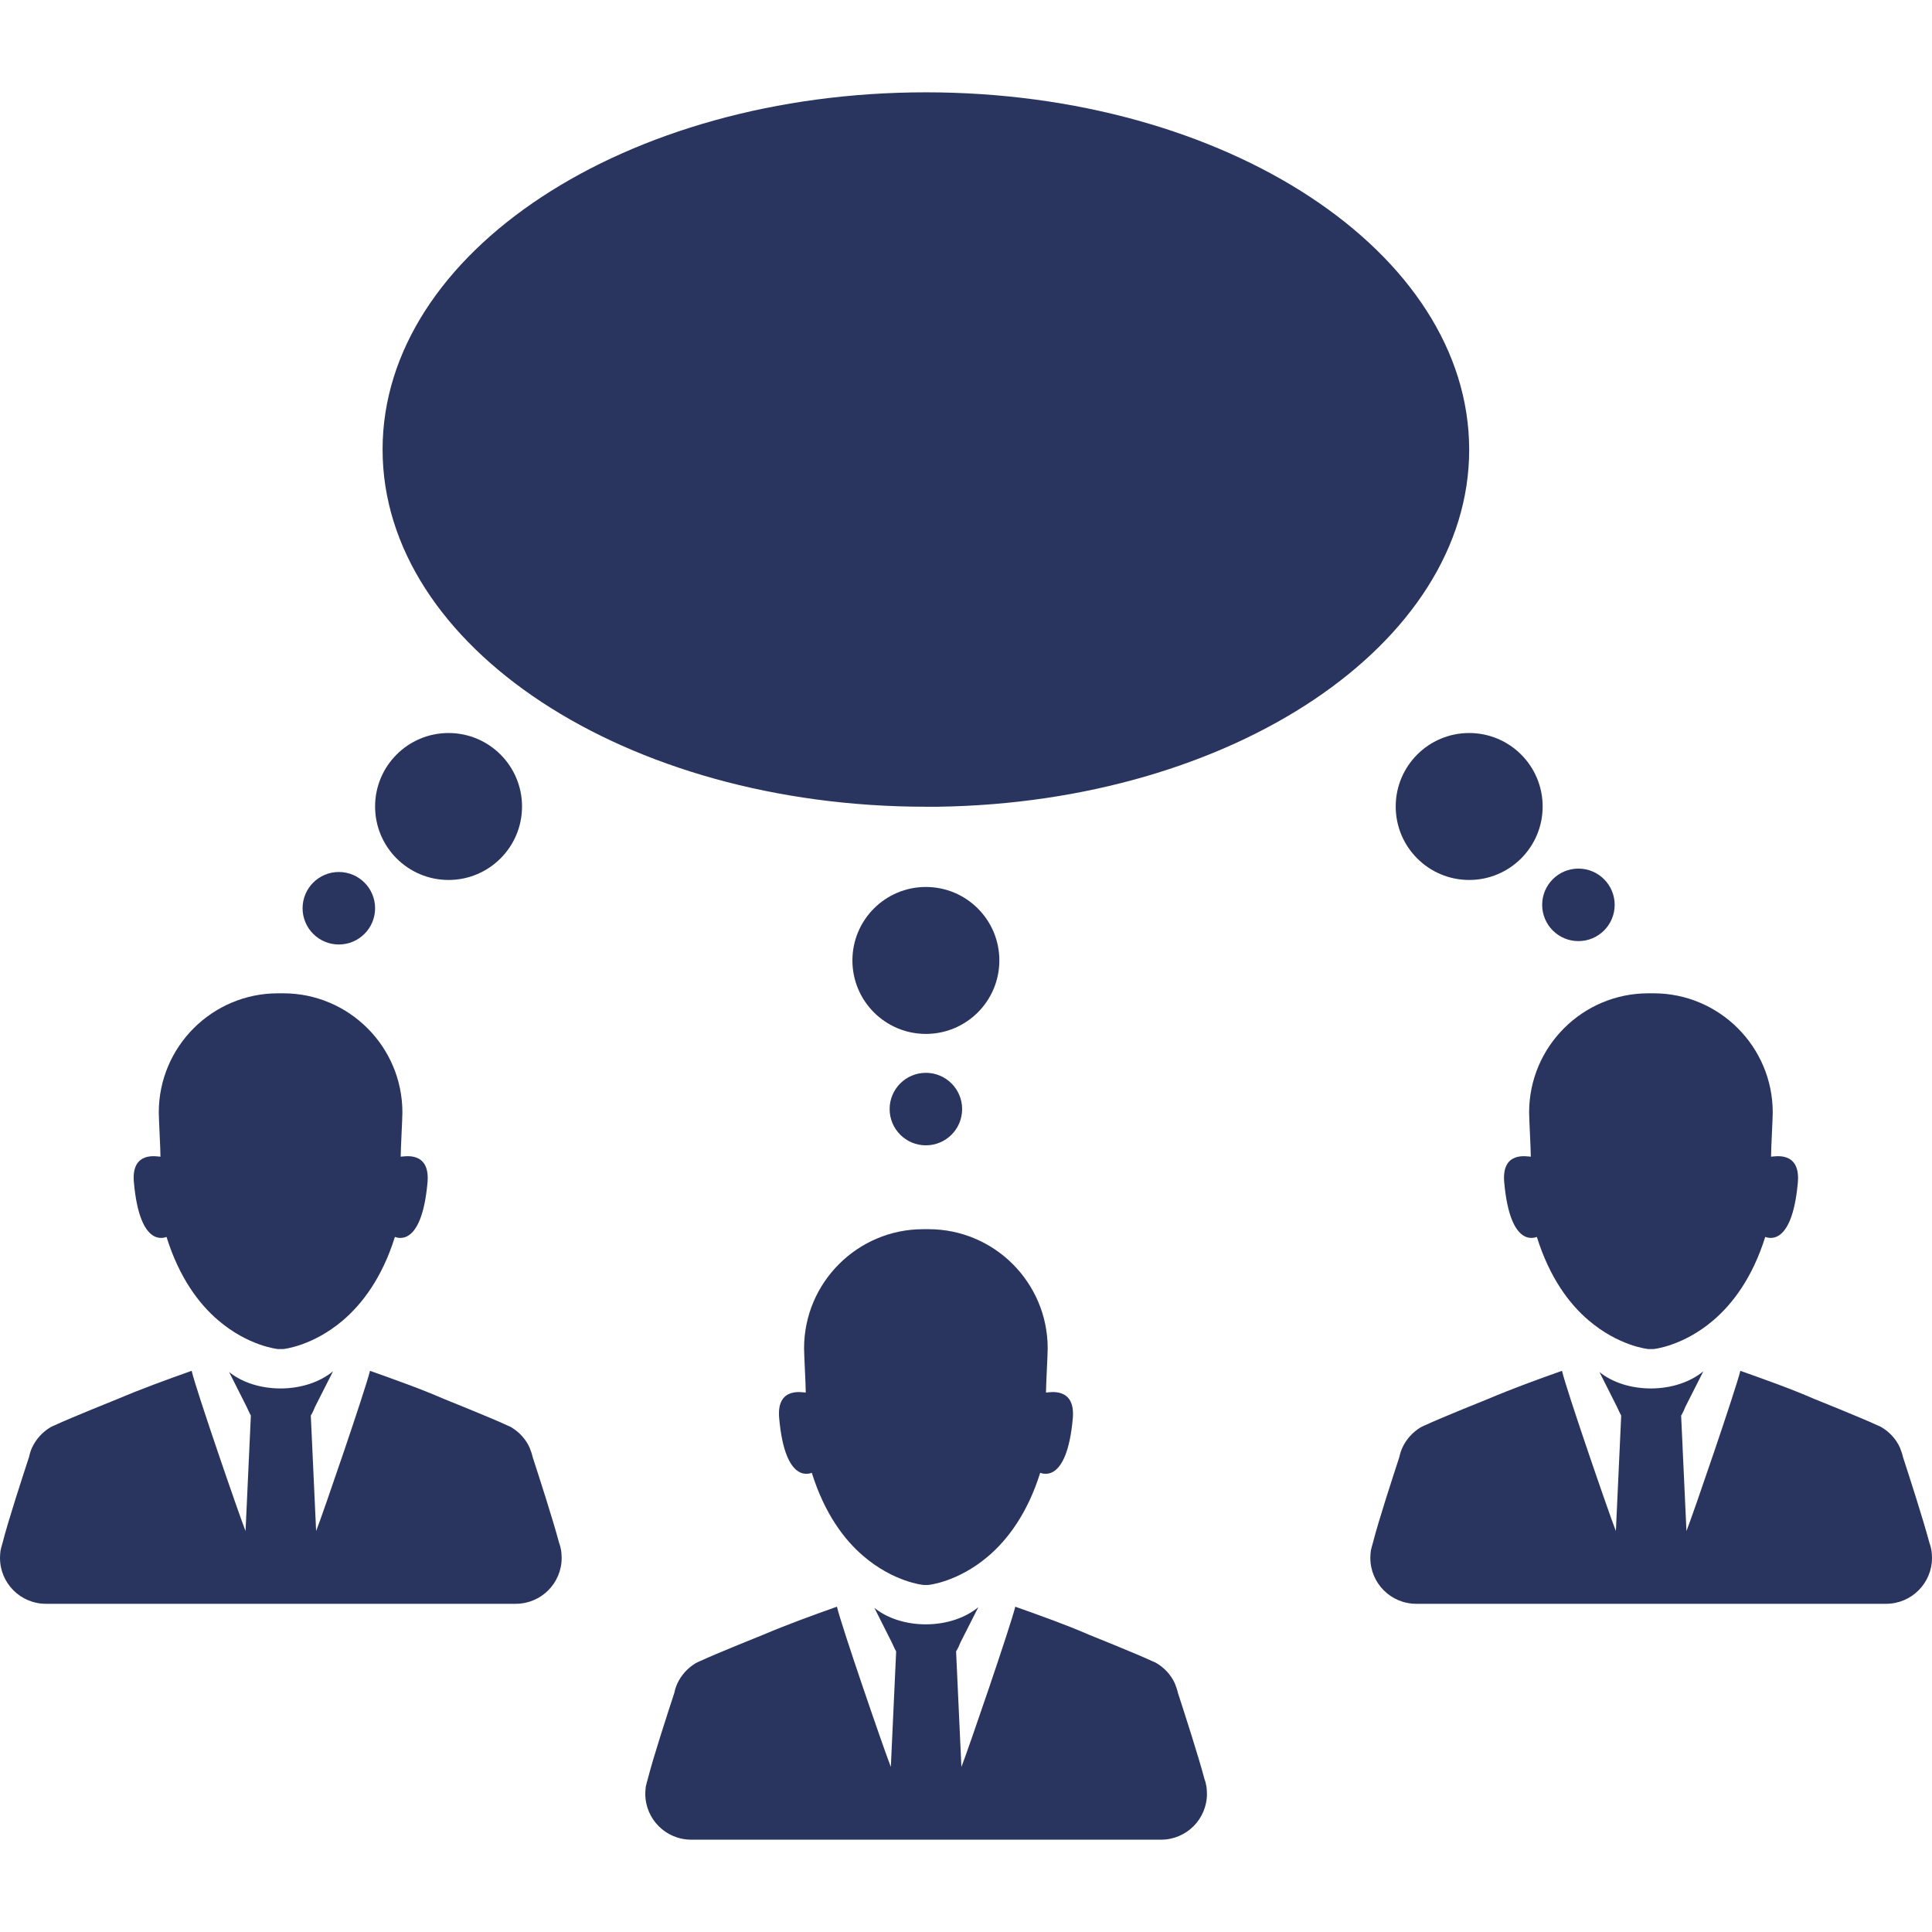
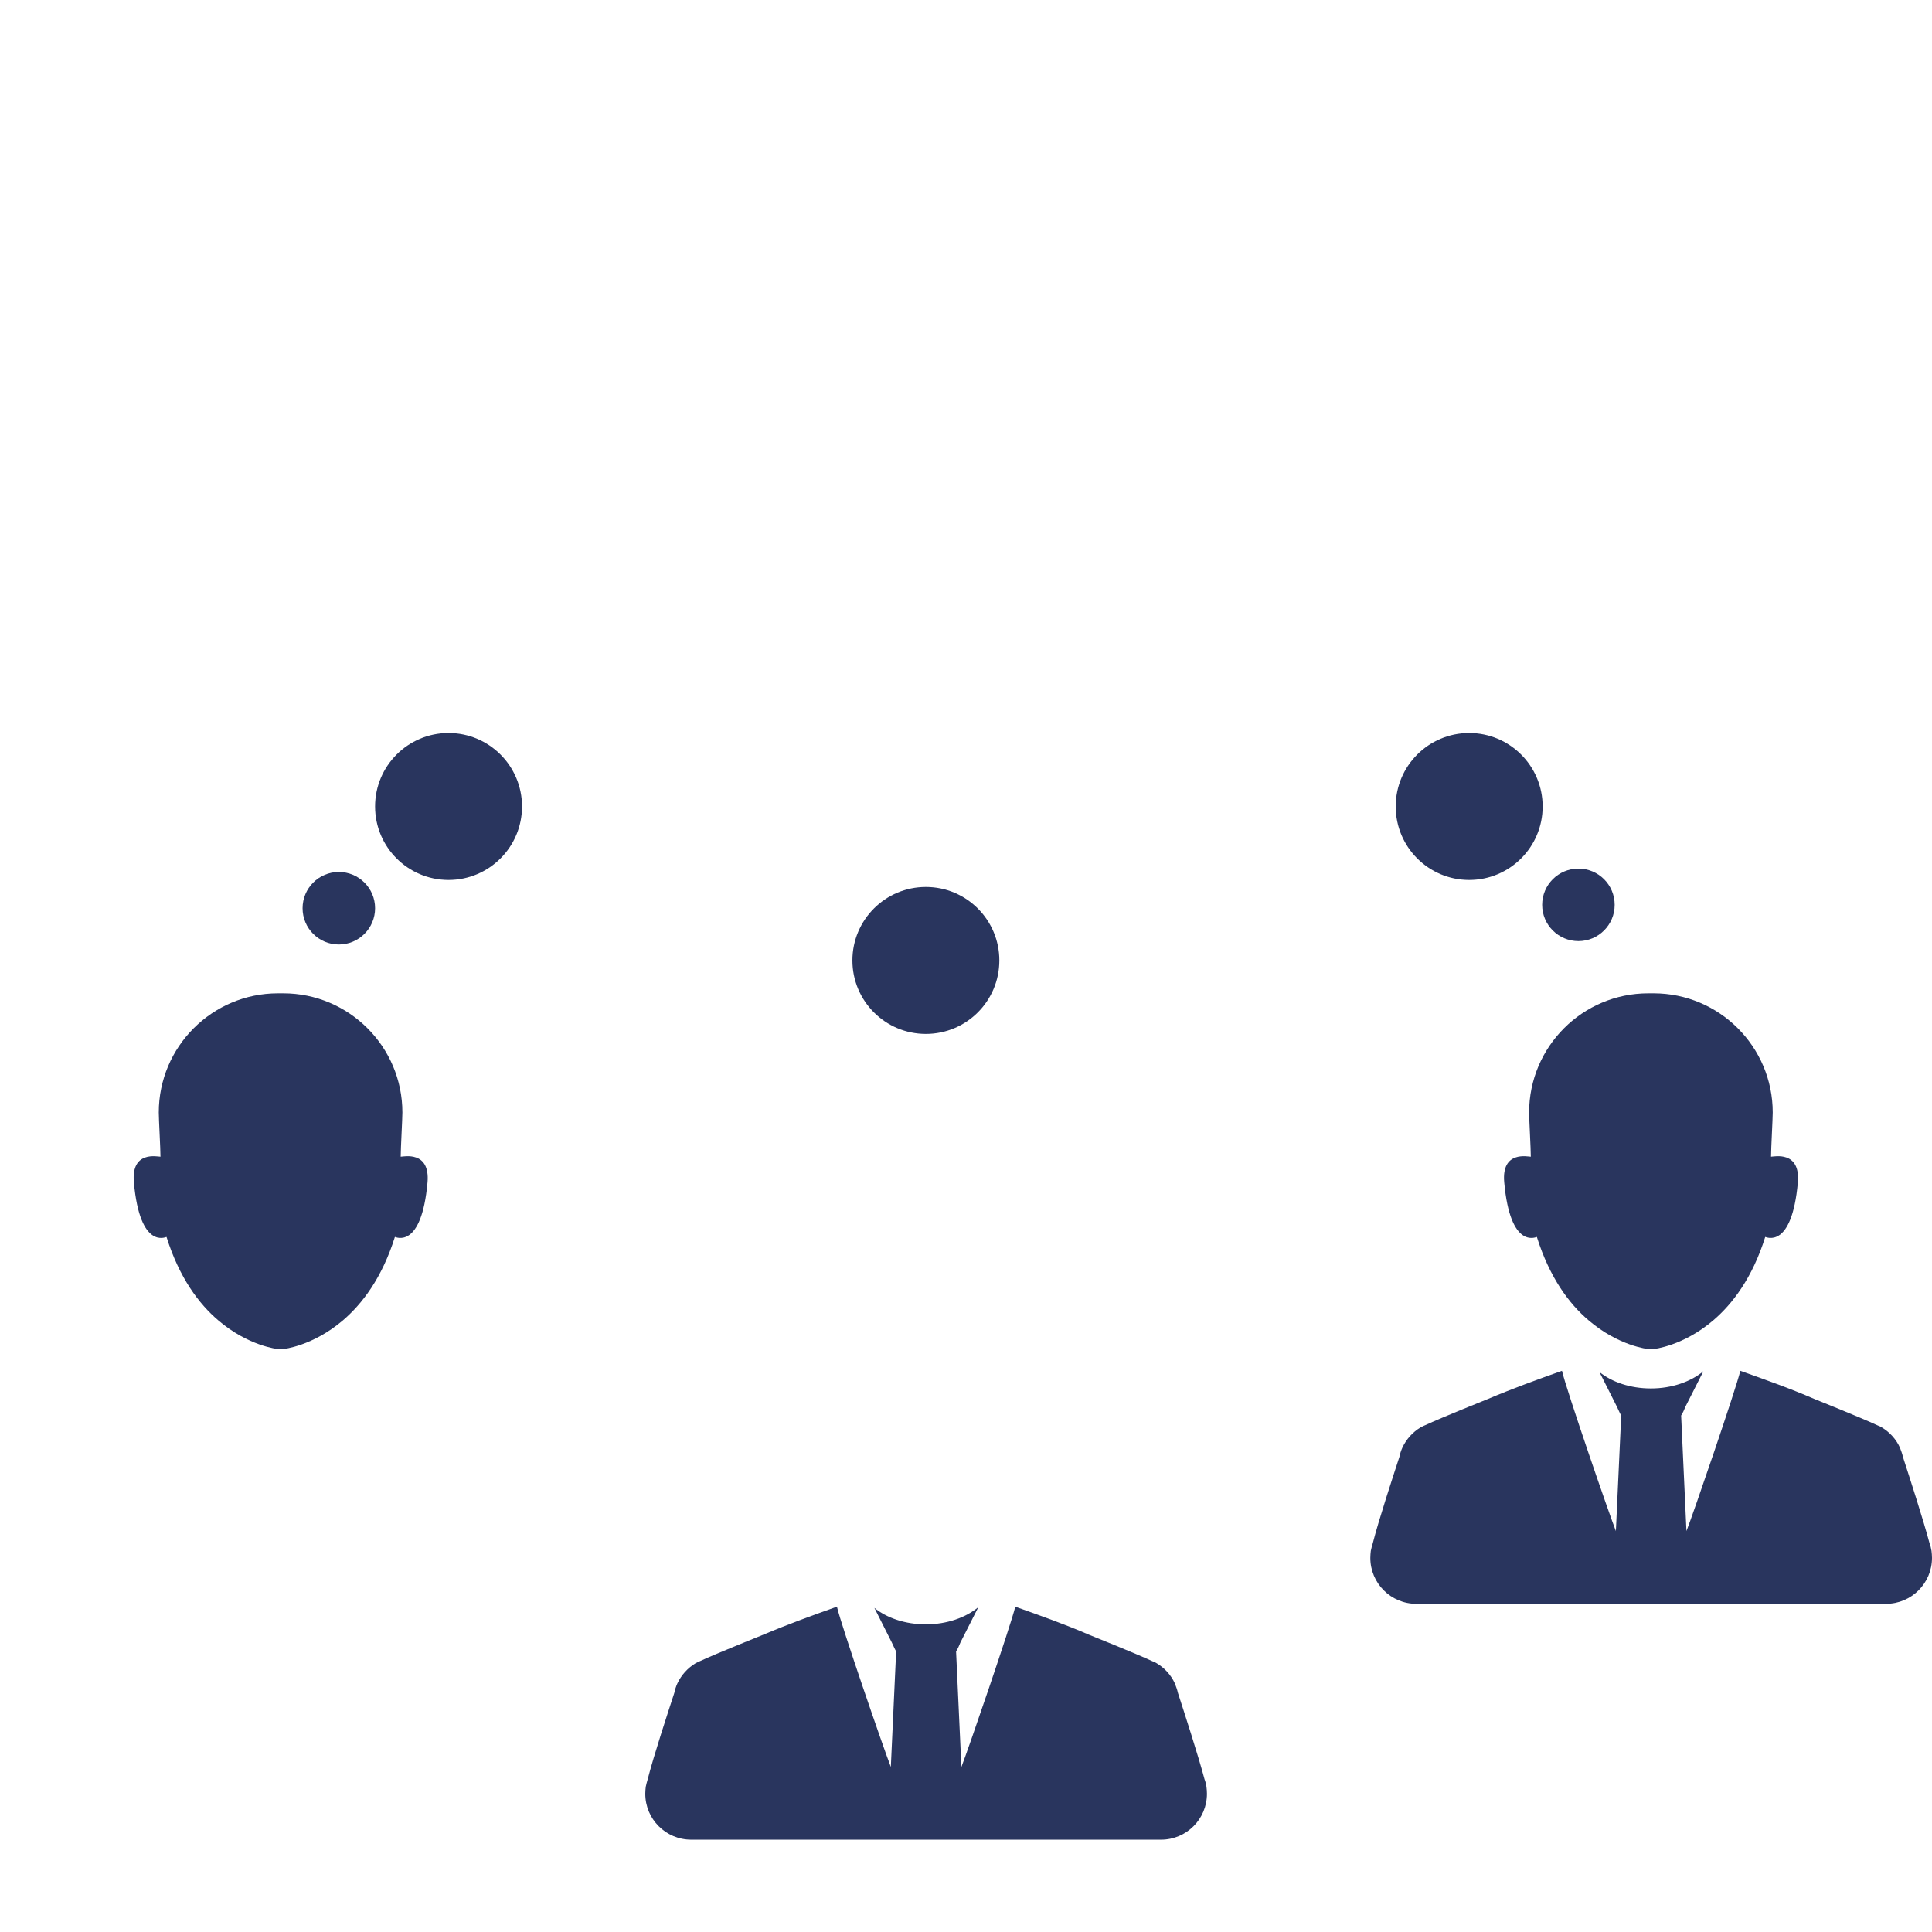
<svg xmlns="http://www.w3.org/2000/svg" fill="#29355e" version="1.1" id="Capa_1" x="0px" y="0px" width="799.4px" height="799.4px" viewBox="0 0 799.4 799.4" style="enable-background:new 0 0 799.4 799.4;" xml:space="preserve">
  <g>
-     <circle cx="383.1" cy="458.9" r="15" />
    <g>
-       <path d="M232.2,641.7L232.2,641.7L232.2,641.7c-0.2-1.1-0.4-2.1-0.8-3.1c-2.6-9.801-8.4-27.7-11-35.7c-0.3-1.4-0.8-2.7-1.3-4l0,0    l0,0c-1.6-3.5-4.3-6.4-7.5-8.3l0,0c-0.2-0.101-0.6-0.4-1.2-0.601c-0.2-0.1-0.4-0.2-0.7-0.3c-6.4-3-26.1-10.9-26.1-10.9l0,0    c-9.9-4.3-20.1-7.899-30.5-11.6l0,0l0,0l0,0l0,0c-1.9,7.8-19.5,59.2-22.3,66.3l-2.2-47.8c0.7-1.1,1.3-2.4,1.8-3.7l7.4-14.6    c-5.2,4.3-13,7.1-21.7,7.1c-8.5,0-16.1-2.6-21.3-6.8L102,582c0.6,1.2,1.1,2.5,1.8,3.7l-2.2,47.8c-2.8-7.1-20.5-58.5-22.3-66.3l0,0    l0,0l0,0l0,0c-10.4,3.7-20.6,7.4-30.5,11.6l0,0c0,0-19.7,7.9-26.1,10.9c-0.2,0.1-0.4,0.2-0.7,0.3c-0.6,0.3-1,0.5-1.2,0.601l0,0    c-3.3,2-5.9,4.899-7.5,8.3l0,0l0,0c-0.6,1.3-1,2.6-1.3,4c-2.6,8-8.5,25.899-11,35.7c-0.3,1-0.6,2.1-0.8,3.1l0,0l0,0    c-0.1,0.9-0.2,1.9-0.2,2.9c0,10.5,8.5,19,19,19h18.2c26,0,52,0,78,0c0.3,0,0.7,0,1,0l0,0c0.3,0,0.7,0,1,0c26,0,52,0,78,0h18.2    c10.5,0,19-8.5,19-19C232.4,643.601,232.3,642.601,232.2,641.7z" />
      <path d="M165.8,478.601c0-3.4,0.7-15.601,0.7-18.301c0-27.199-22.1-49.3-49.3-49.3l0,0l0,0h-0.1H117l0,0l0,0c-0.3,0-0.6,0-0.9,0    s-0.6,0-0.9,0l0,0l0,0h-0.1H115l0,0l0,0c-27.2,0-49.3,22.101-49.3,49.3c0,2.801,0.7,15,0.7,18.301c-1.2,0-12.2-2.601-11,10.6    c2.5,28,13.2,22.6,13.5,22.6c5.3,16.9,13.4,27.7,21.4,34.5c12.5,10.7,24.6,11.9,24.8,11.9c0.3,0,0.7,0,1,0l0,0l0,0    c0.3,0,0.7,0,1,0c0.2,0,12.2-1.2,24.7-11.8c8.1-6.9,16.3-17.7,21.6-34.601c0.3,0,11,5.4,13.5-22.6    C178,476,167,478.601,165.8,478.601z" />
    </g>
    <g>
      <path d="M799.199,641.7L799.199,641.7L799.199,641.7c-0.199-1.1-0.398-2.1-0.799-3.1c-2.6-9.801-8.4-27.7-11-35.7    c-0.301-1.4-0.801-2.7-1.301-4l0,0l0,0c-1.6-3.5-4.299-6.4-7.5-8.3l0,0C778.4,590.5,778,590.2,777.4,590    c-0.201-0.1-0.4-0.2-0.701-0.3c-6.398-3-26.1-10.9-26.1-10.9l0,0c-9.9-4.3-20.1-7.899-30.5-11.6l0,0l0,0l0,0l0,0    c-1.9,7.8-19.5,59.2-22.299,66.3l-2.201-47.8c0.701-1.1,1.301-2.4,1.801-3.7l7.4-14.6c-5.201,4.3-13,7.1-21.701,7.1    c-8.5,0-16.1-2.6-21.299-6.8L669,582c0.6,1.2,1.1,2.5,1.801,3.7l-2.201,47.8c-2.799-7.1-20.5-58.5-22.299-66.3l0,0l0,0l0,0l0,0    c-10.4,3.7-20.602,7.4-30.5,11.6l0,0c0,0-19.701,7.9-26.102,10.9c-0.199,0.1-0.398,0.2-0.699,0.3c-0.6,0.3-1,0.5-1.199,0.601l0,0    c-3.301,2-5.9,4.899-7.5,8.3l0,0l0,0c-0.602,1.3-1,2.6-1.301,4c-2.6,8-8.5,25.899-11,35.7c-0.301,1-0.6,2.1-0.801,3.1l0,0l0,0    c-0.1,0.9-0.199,1.9-0.199,2.9c0,10.5,8.5,19,19,19h18.199c26,0,52,0,78,0c0.301,0,0.701,0,1,0l0,0c0.301,0,0.701,0,1,0    c26,0,52,0,78,0H780.4c10.5,0,19-8.5,19-19C799.4,643.601,799.301,642.601,799.199,641.7z" />
      <path d="M732.801,478.601c0-3.4,0.699-15.601,0.699-18.301c0-27.199-22.1-49.3-49.301-49.3l0,0l0,0h-0.1H684l0,0l0,0    c-0.301,0-0.6,0-0.9,0c-0.299,0-0.6,0-0.9,0l0,0l0,0h-0.1H682l0,0l0,0c-27.199,0-49.301,22.101-49.301,49.3    c0,2.801,0.701,15,0.701,18.301c-1.201,0-12.201-2.601-11,10.6c2.5,28,13.199,22.6,13.5,22.6c5.299,16.9,13.4,27.7,21.4,34.5    c12.5,10.7,24.6,11.9,24.799,11.9c0.301,0,0.701,0,1,0l0,0l0,0c0.301,0,0.701,0,1,0c0.201,0,12.201-1.2,24.701-11.8    c8.1-6.9,16.299-17.7,21.6-34.601c0.299,0,11,5.4,13.5-22.6C745,476,734,478.601,732.801,478.601z" />
    </g>
-     <path d="M383.1,38.2c-124.2,0-224.8,66.2-224.8,147.8c0,81.6,100.6,147.8,224.8,147.8c1.3,0,2.6,0,3.9,0c0.199,0,0.5,0,0.699,0   c0.2,0,0.301,0,0.5,0C510,332,607.9,266.6,607.9,186.1C607.9,104.3,507.301,38.2,383.1,38.2z" />
    <circle cx="383.1" cy="397.4" r="30.4" />
    <circle cx="607.9" cy="333.7" r="30.4" />
    <circle cx="185.6" cy="333.7" r="30.4" />
    <circle cx="653.1" cy="374.4" r="15" />
    <circle cx="140.2" cy="375.8" r="15" />
    <g>
      <path d="M499.199,739.3L499.199,739.3L499.199,739.3c-0.199-1.1-0.398-2.1-0.799-3.1c-2.6-9.8-8.4-27.7-11-35.7    c-0.301-1.399-0.801-2.7-1.301-4l0,0l0,0c-1.6-3.5-4.299-6.399-7.5-8.3l0,0c-0.199-0.1-0.6-0.4-1.199-0.6    c-0.201-0.101-0.4-0.2-0.701-0.301c-6.398-3-26.1-10.899-26.1-10.899l0,0c-9.9-4.3-20.1-7.9-30.5-11.601l0,0l0,0l0,0l0,0    c-1.9,7.801-19.5,59.2-22.299,66.301l-2.2-47.801c0.7-1.1,1.3-2.399,1.8-3.699L404.801,665c-5.201,4.3-13,7.101-21.701,7.101    c-8.5,0-16.1-2.601-21.3-6.801l7.2,14.301c0.6,1.199,1.1,2.5,1.8,3.699l-2.2,47.801c-2.8-7.101-20.5-58.5-22.3-66.301l0,0l0,0l0,0    l0,0c-10.4,3.7-20.601,7.4-30.5,11.601l0,0c0,0-19.7,7.899-26.1,10.899c-0.2,0.101-0.4,0.2-0.7,0.301c-0.6,0.3-1,0.5-1.2,0.6l0,0    c-3.3,2-5.9,4.9-7.5,8.3l0,0l0,0c-0.6,1.3-1,2.601-1.3,4c-2.6,8-8.5,25.9-11,35.7c-0.3,1-0.6,2.1-0.8,3.1l0,0l0,0    c-0.1,0.9-0.2,1.9-0.2,2.9c0,10.5,8.5,19,19,19h18.2c26,0,52,0,78,0c0.301,0,0.7,0,1,0l0,0c0.301,0,0.7,0,1,0c26,0,52,0,78,0    H480.4c10.5,0,19-8.5,19-19C499.4,741.2,499.301,740.2,499.199,739.3z" />
-       <path d="M432.801,576.2c0-3.4,0.699-15.6,0.699-18.3c0-27.2-22.1-49.3-49.3-49.3l0,0l0,0h-0.1H384l0,0l0,0c-0.301,0-0.601,0-0.9,0    s-0.6,0-0.9,0l0,0l0,0h-0.1H382l0,0l0,0c-27.2,0-49.301,22.1-49.301,49.3c0,2.8,0.7,15,0.7,18.3c-1.2,0-12.2-2.6-11,10.6    c2.5,28,13.2,22.601,13.5,22.601c5.3,16.899,13.4,27.7,21.4,34.5c12.5,10.7,24.6,11.899,24.8,11.899c0.3,0,0.7,0,1,0l0,0l0,0    c0.3,0,0.7,0,1,0c0.2,0,12.2-1.199,24.701-11.8c8.1-6.899,16.299-17.7,21.6-34.6c0.299,0,11,5.399,13.5-22.601    C445,573.601,434,576.2,432.801,576.2z" />
    </g>
  </g>
  <g>
</g>
  <g>
</g>
  <g>
</g>
  <g>
</g>
  <g>
</g>
  <g>
</g>
  <g>
</g>
  <g>
</g>
  <g>
</g>
  <g>
</g>
  <g>
</g>
  <g>
</g>
  <g>
</g>
  <g>
</g>
  <g>
</g>
</svg>